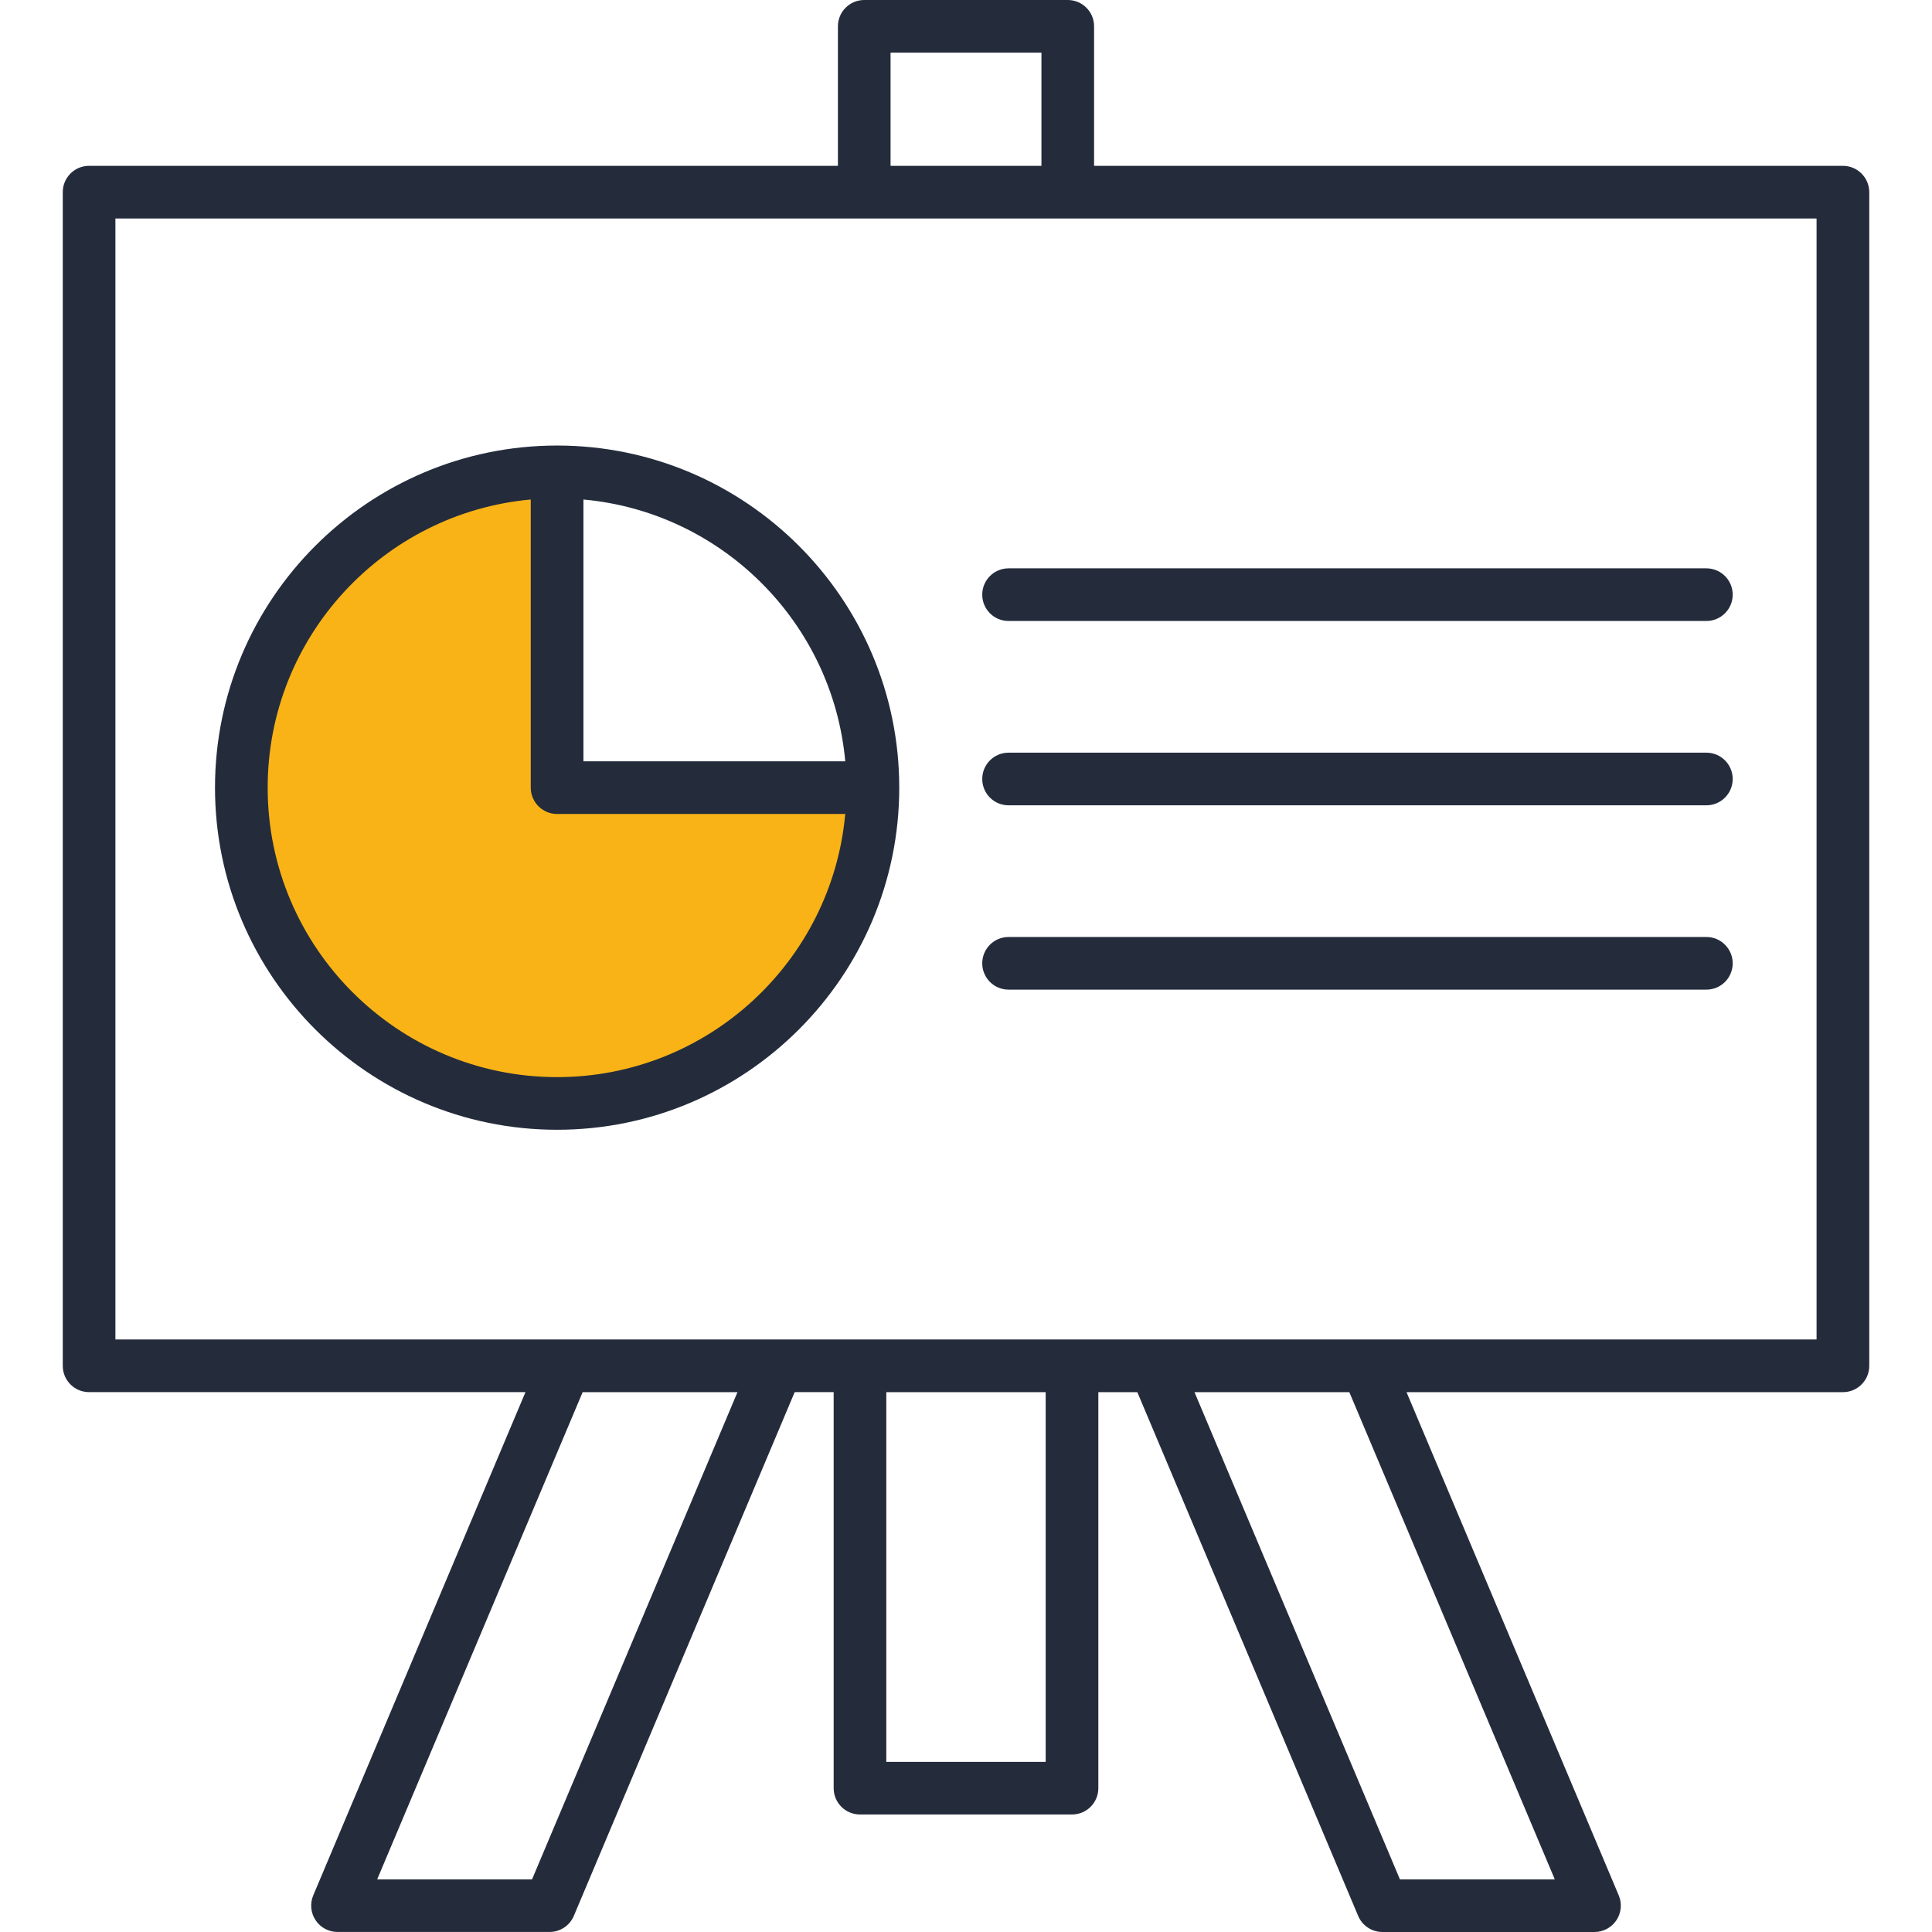
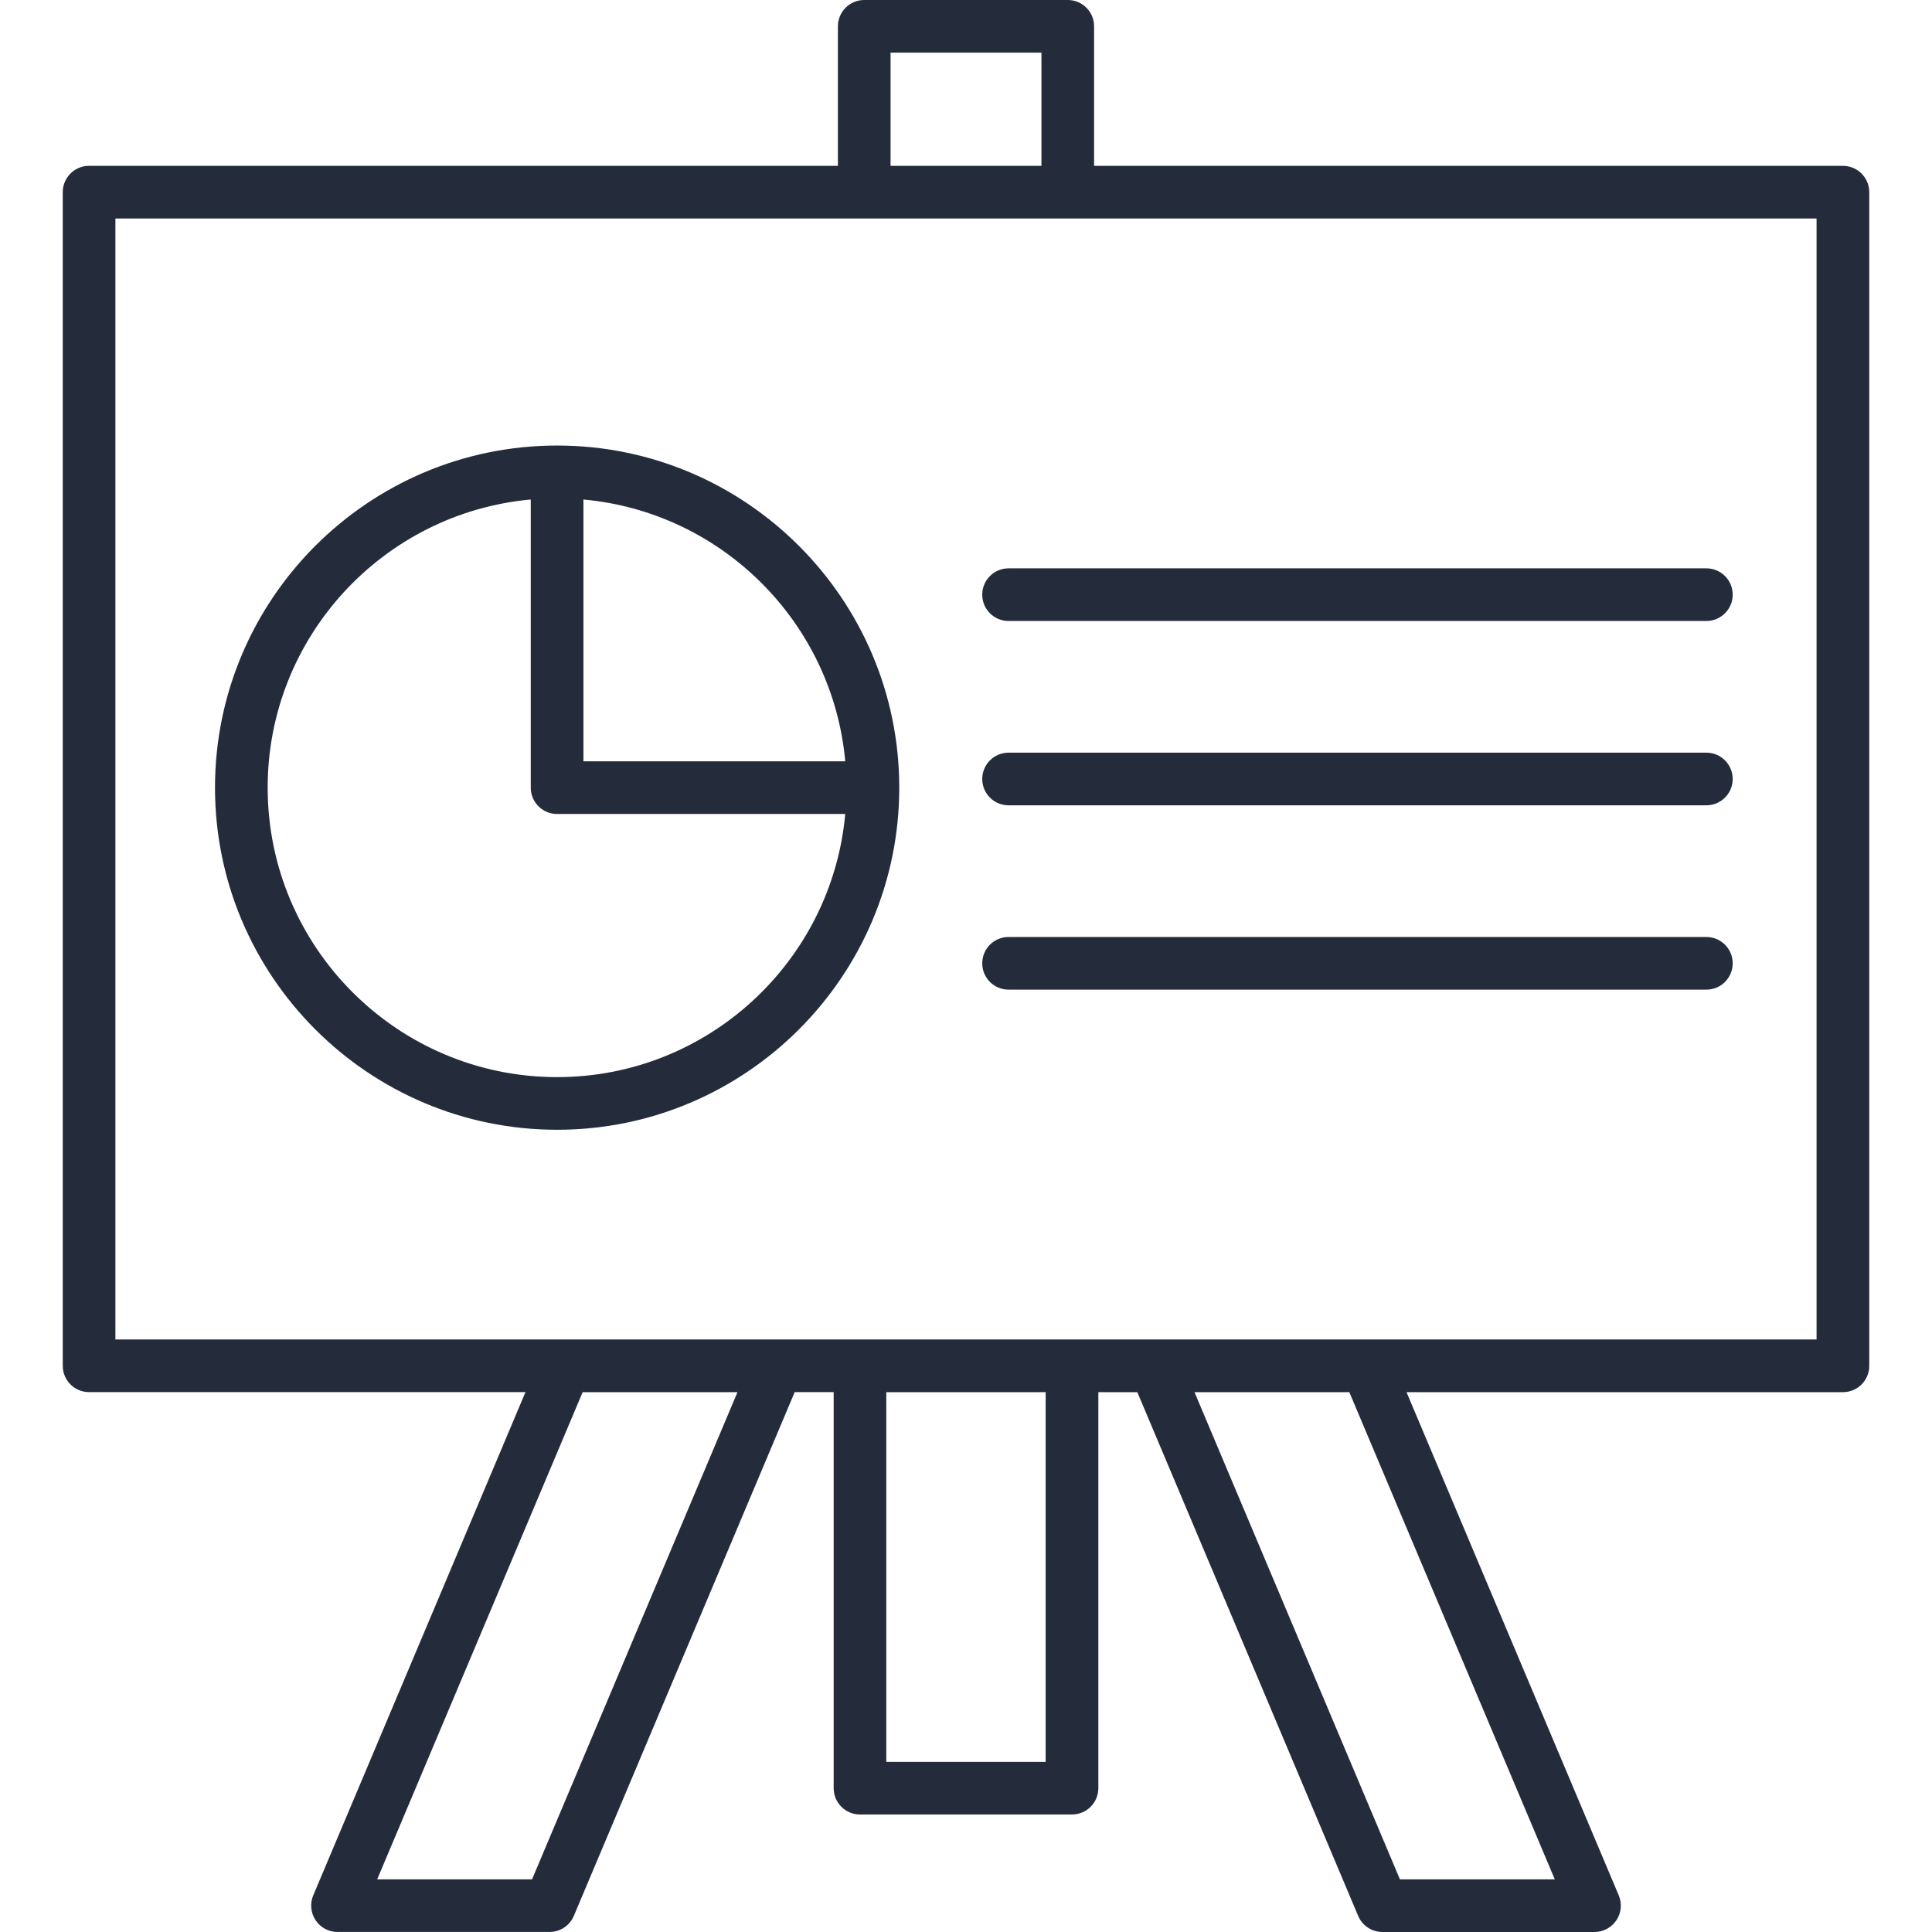
<svg xmlns="http://www.w3.org/2000/svg" x="0px" y="0px" viewBox="0 0 64 64" style="enable-background:new 0 0 64 64;" xml:space="preserve">
  <g id="_x31_0">
-     <path style="fill:#F9B316;" d="M18.455,15.63c-5.777,0-10.461,4.684-10.461,10.461s4.684,10.461,10.461,10.461  s10.461-4.684,10.461-10.461H18.455V15.63z" />
    <path style="fill:#242C3C;" d="M61.049,5.494H36.243V0.872c0-0.482-0.39-0.872-0.872-0.872h-6.742  c-0.482,0-0.872,0.391-0.872,0.872v4.621H2.951c-0.482,0-0.872,0.391-0.872,0.872v38.879c0,0.482,0.39,0.872,0.872,0.872h14.456  l-7.031,16.672c-0.113,0.269-0.084,0.578,0.078,0.821c0.161,0.244,0.434,0.39,0.727,0.39h7.024c0.351,0,0.668-0.21,0.804-0.533  l7.316-17.35h1.291v13.119c0,0.482,0.39,0.872,0.872,0.872h7.024c0.482,0,0.872-0.39,0.872-0.872V46.117h1.291l7.316,17.35  C45.127,63.79,45.444,64,45.795,64h7.024c0.292,0,0.566-0.147,0.727-0.39c0.162-0.244,0.191-0.552,0.078-0.821l-7.031-16.672  h14.457c0.482,0,0.872-0.39,0.872-0.872V6.366C61.921,5.884,61.531,5.494,61.049,5.494z M29.501,1.745h4.998v3.749h-4.998V1.745z   M17.625,62.255h-5.13l6.806-16.138h5.129L17.625,62.255z M34.639,58.364H29.36V46.117h5.279V58.364z M51.504,62.255h-5.13  l-6.805-16.138h5.129L51.504,62.255z M60.177,44.372H3.823V7.238h56.353V44.372z M18.455,37.425  c6.249,0,11.334-5.084,11.334-11.333s-5.085-11.333-11.334-11.333S7.122,19.842,7.122,26.091S12.206,37.425,18.455,37.425z   M28,25.219h-8.673v-8.672C23.919,16.963,27.583,20.627,28,25.219z M17.582,16.547v9.545c0,0.482,0.39,0.872,0.872,0.872H28  c-0.443,4.88-4.552,8.717-9.545,8.717c-5.287,0-9.588-4.301-9.588-9.589C8.866,21.098,12.703,16.989,17.582,16.547z M32.538,19.699  c0-0.482,0.39-0.872,0.872-0.872h23.116c0.482,0,0.872,0.391,0.872,0.872s-0.39,0.872-0.872,0.872H33.41  C32.928,20.571,32.538,20.181,32.538,19.699z M32.538,25.805c0-0.482,0.39-0.872,0.872-0.872h23.116  c0.482,0,0.872,0.391,0.872,0.872s-0.39,0.872-0.872,0.872H33.41C32.928,26.677,32.538,26.287,32.538,25.805z M32.538,31.911  c0-0.482,0.39-0.872,0.872-0.872h23.116c0.482,0,0.872,0.391,0.872,0.872c0,0.482-0.39,0.872-0.872,0.872H33.41  C32.928,32.783,32.538,32.393,32.538,31.911z" />
  </g>
  <g id="Layer_1" />
</svg>